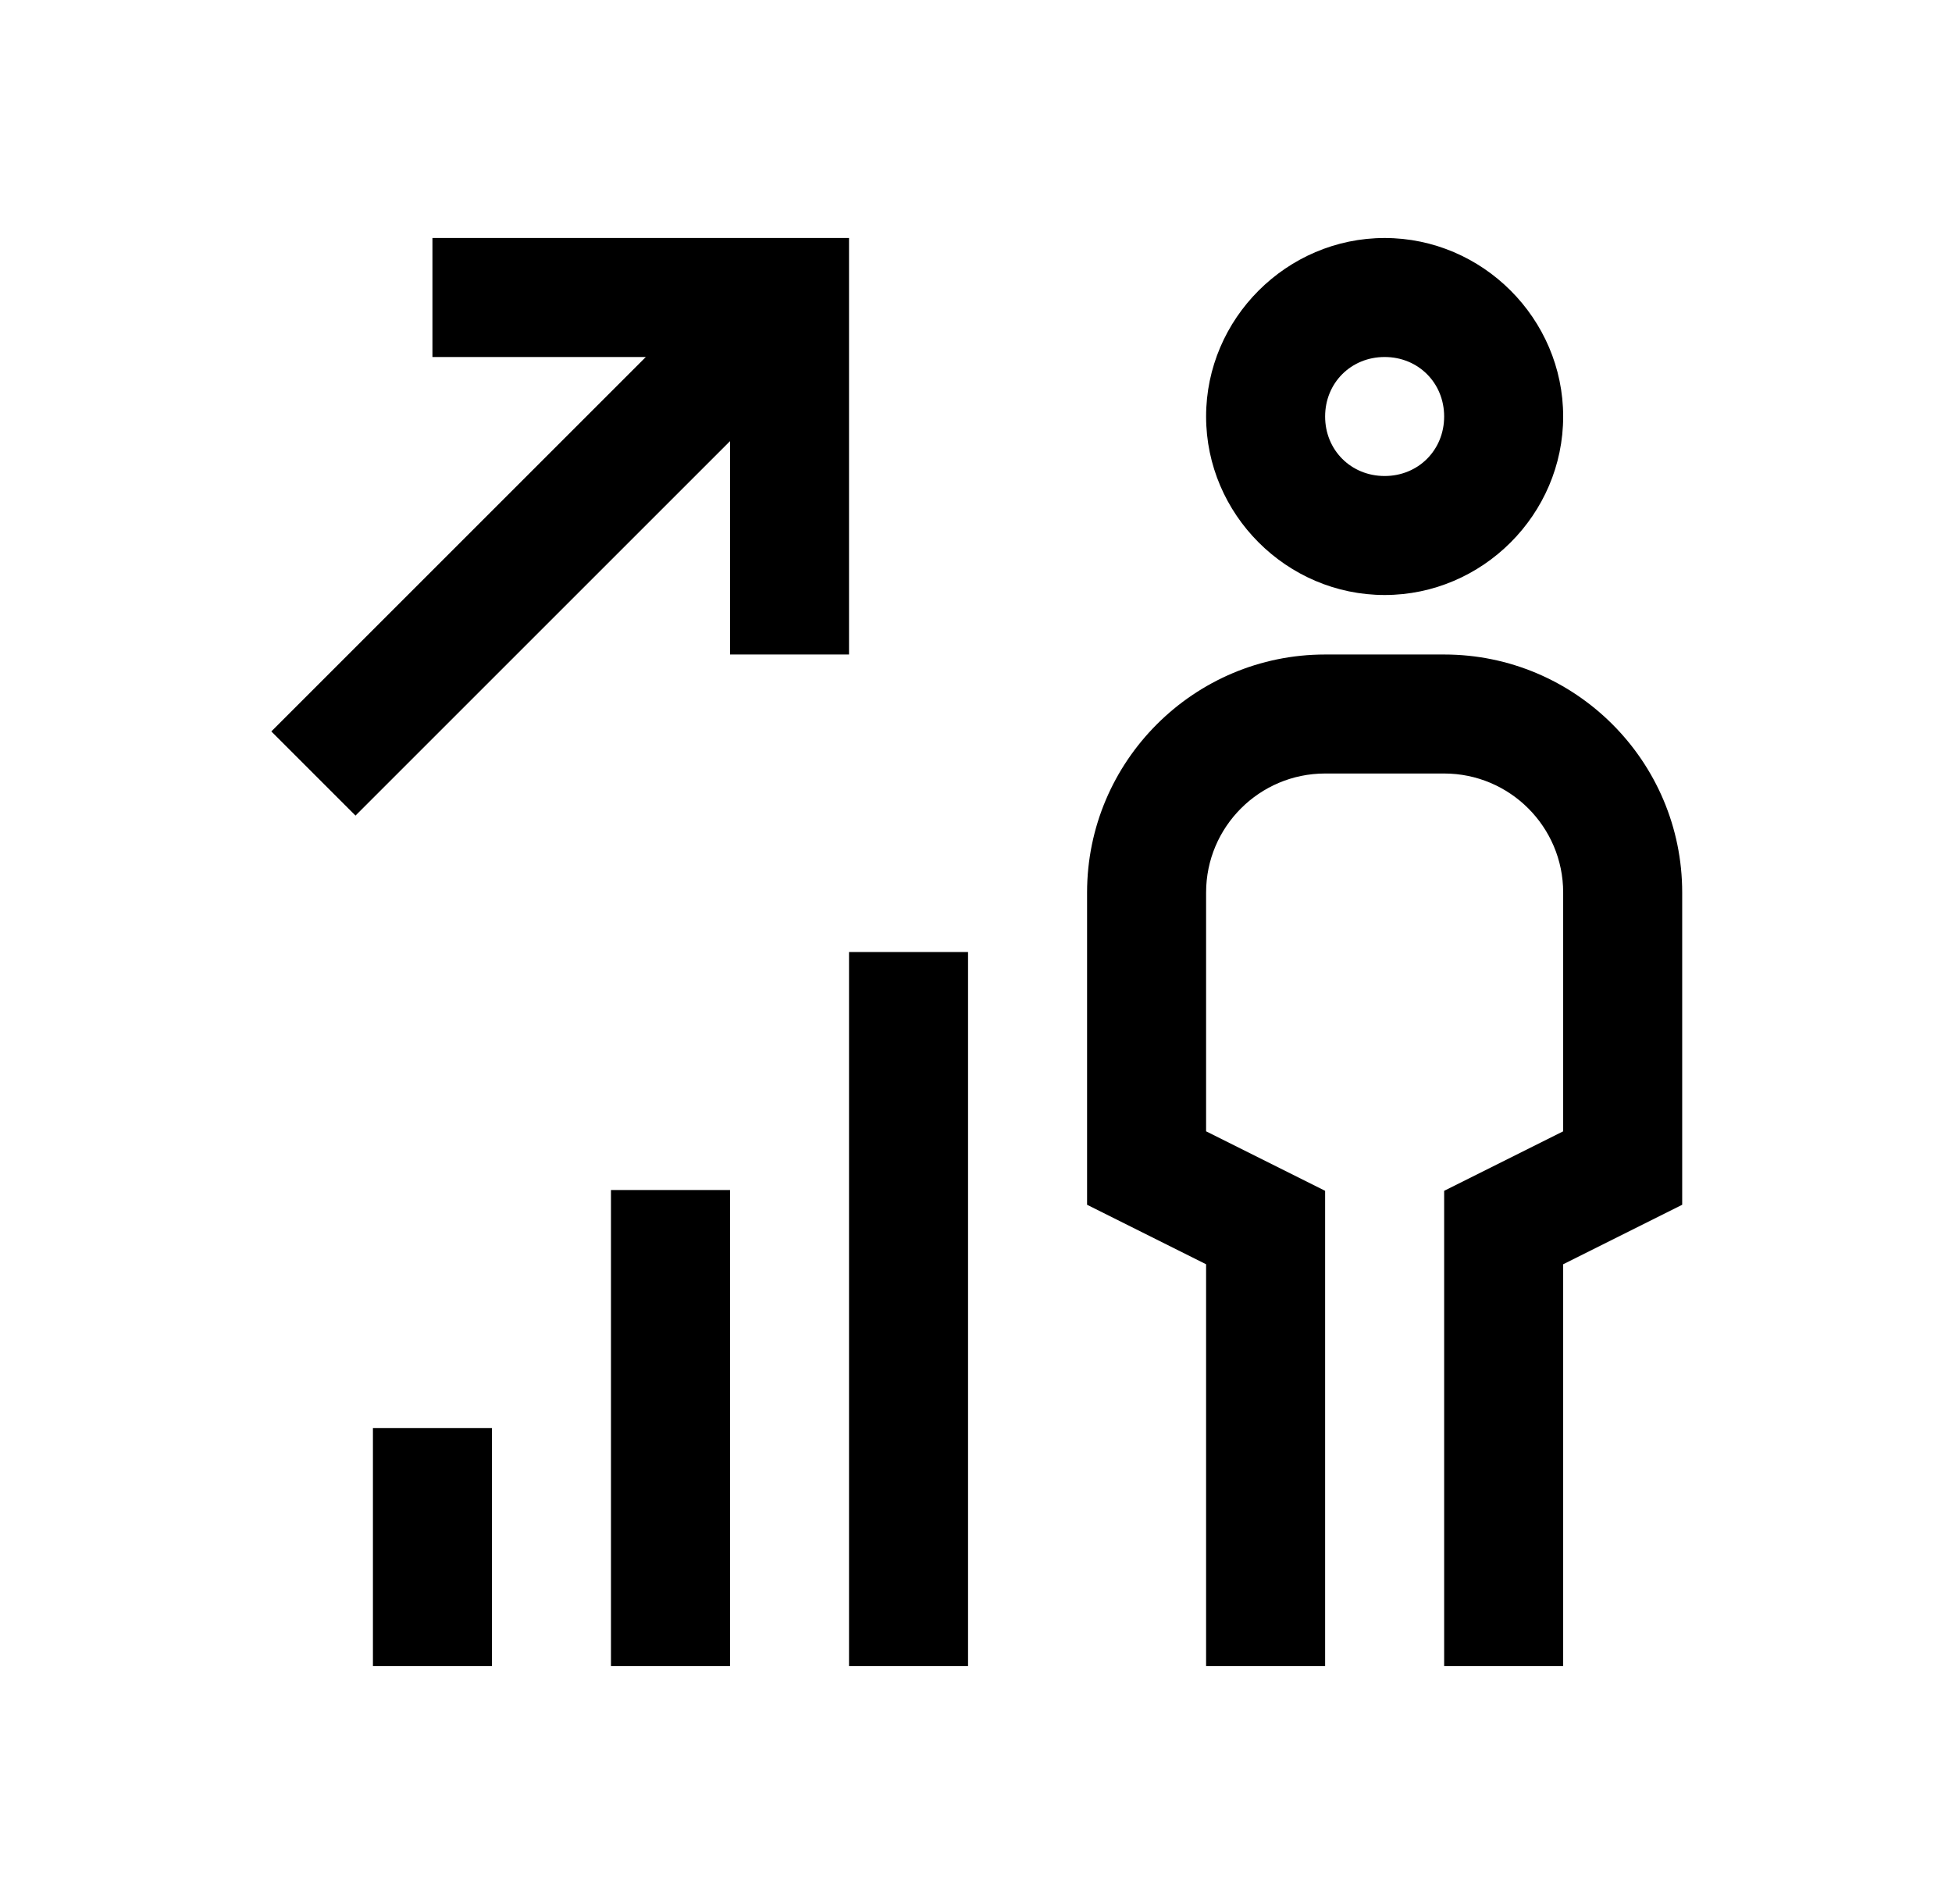
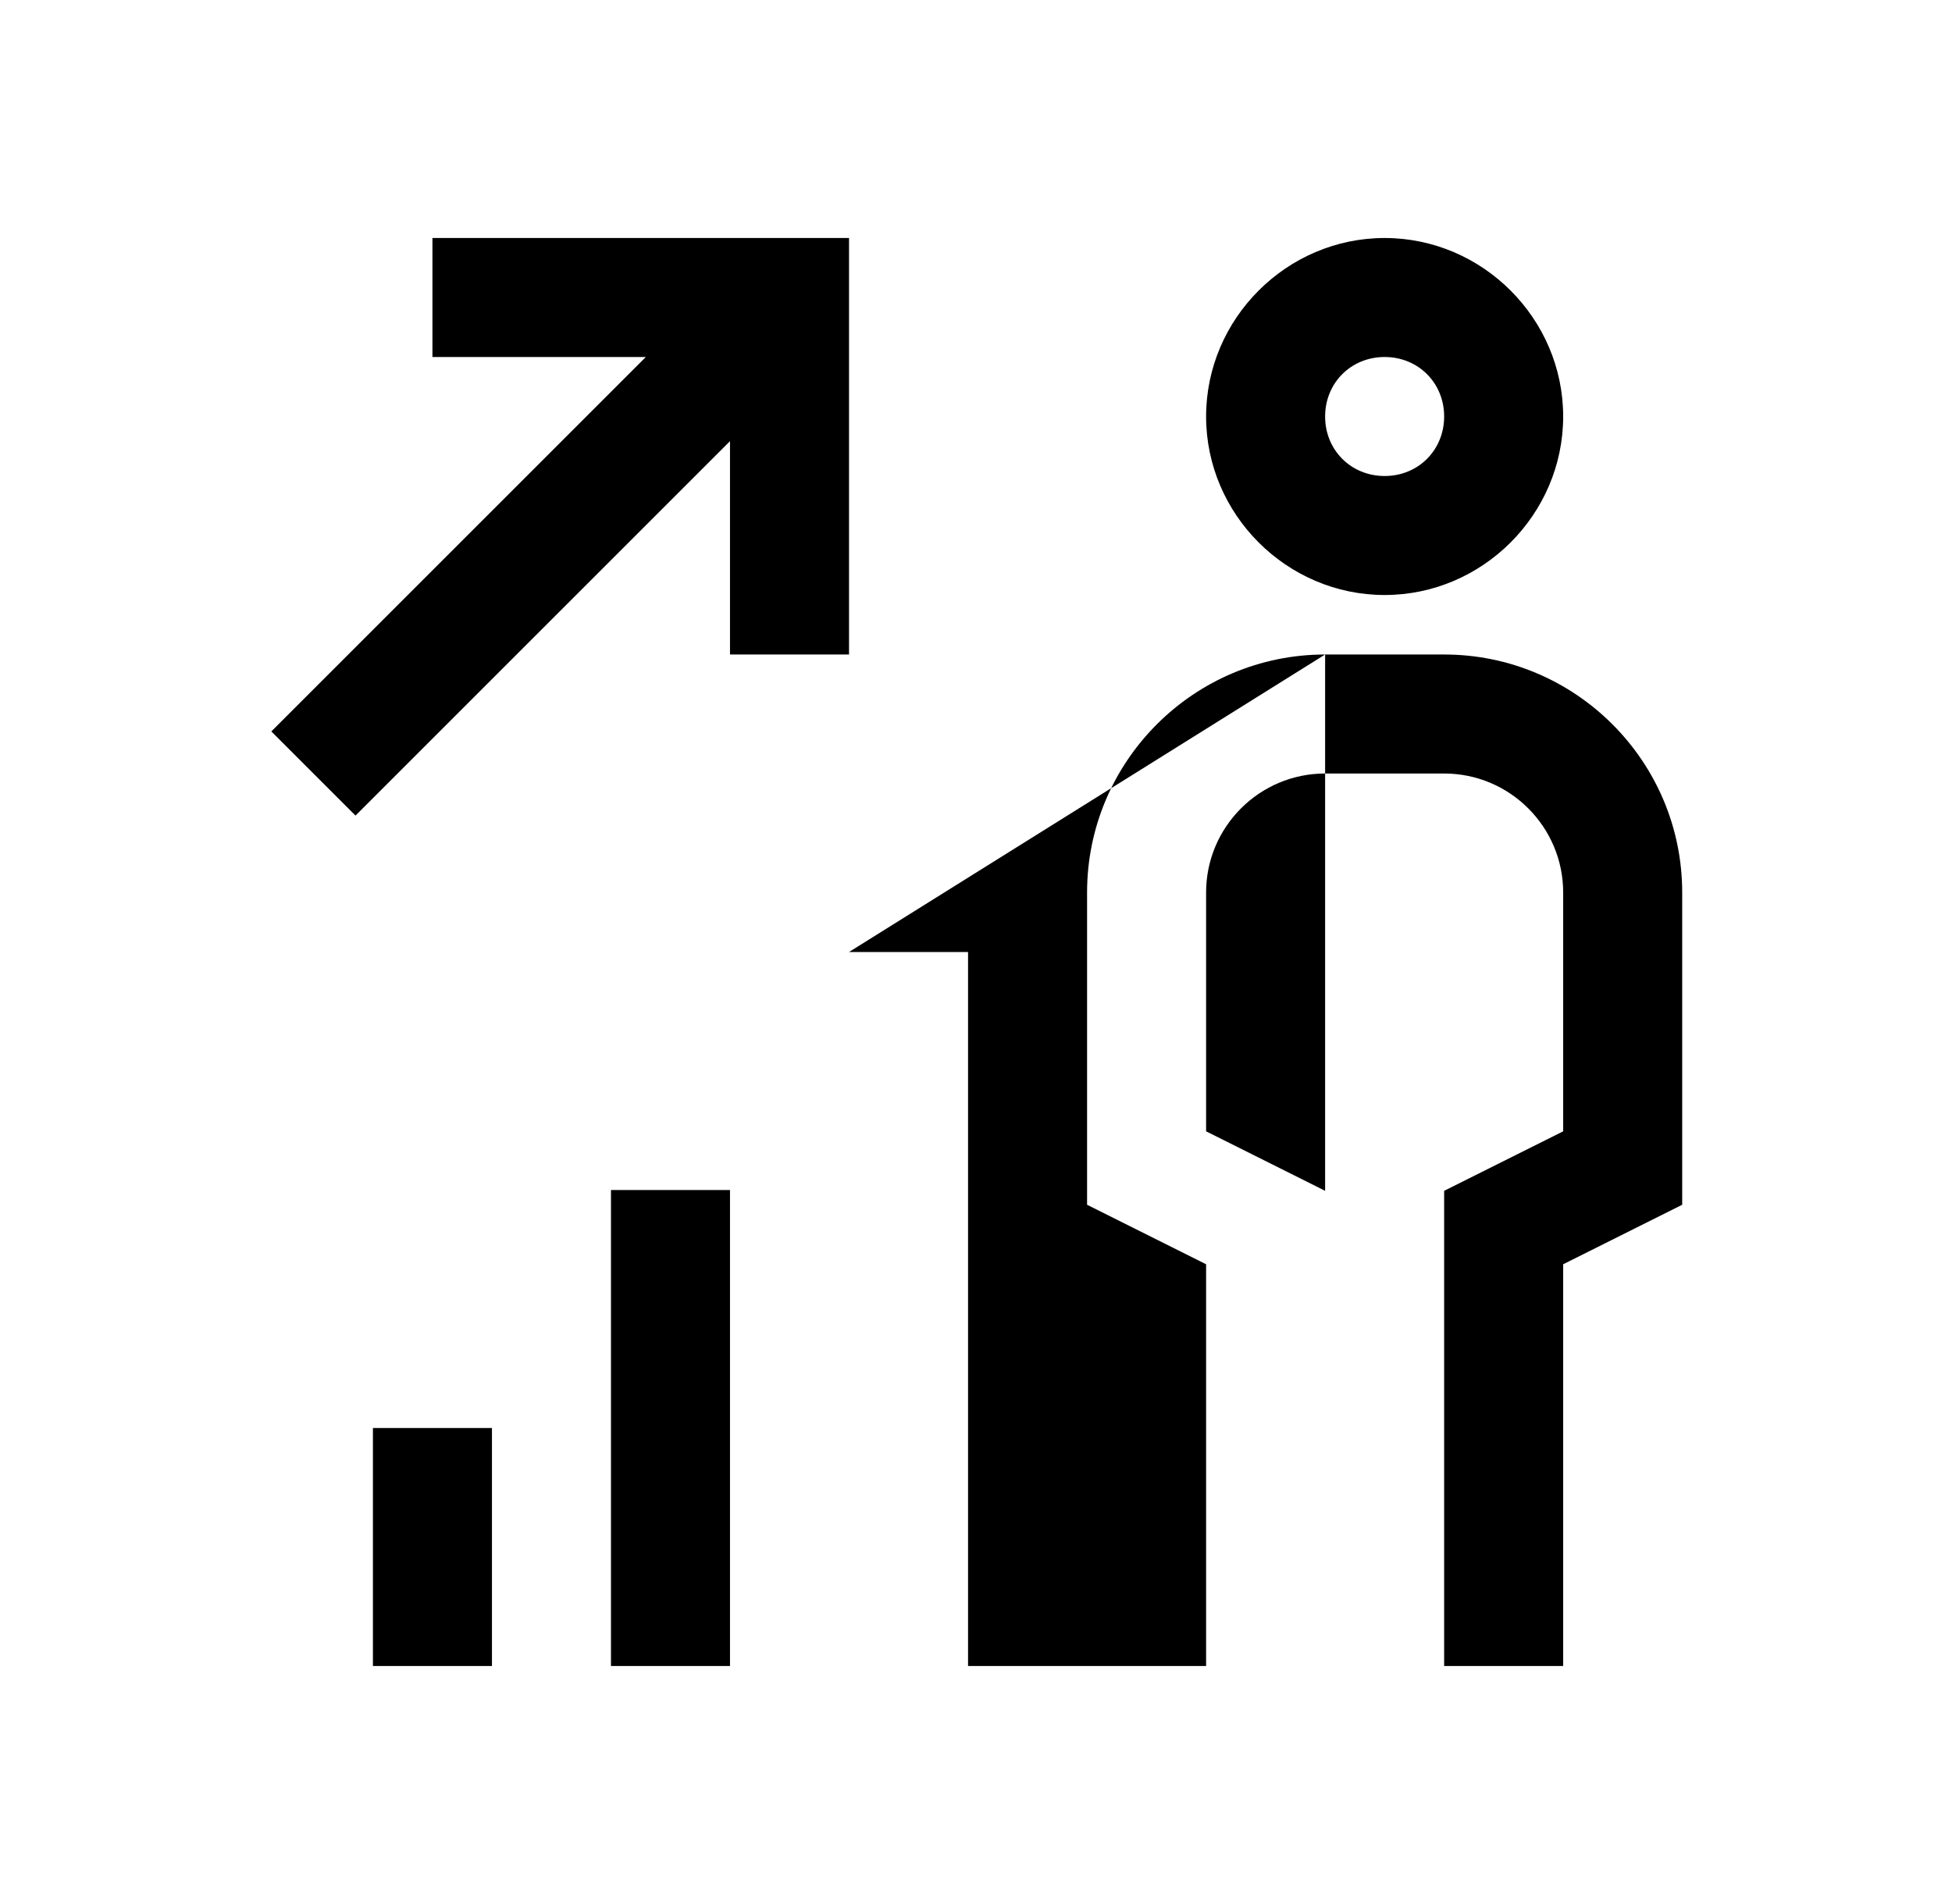
<svg xmlns="http://www.w3.org/2000/svg" width="41" height="40" viewBox="0 0 41 40" fill="none">
-   <path d="M9.083 5V7.5H13.565L5.699 15.366L7.467 17.134L15.333 9.268V13.75H17.833V5H9.083ZM29.083 5C27.027 5 25.333 6.694 25.333 8.75C25.333 10.806 27.027 12.5 29.083 12.5C31.139 12.5 32.833 10.806 32.833 8.75C32.833 6.694 31.139 5 29.083 5ZM29.083 7.5C29.789 7.5 30.333 8.044 30.333 8.75C30.333 9.456 29.789 10 29.083 10C28.377 10 27.833 9.456 27.833 8.75C27.833 8.044 28.377 7.5 29.083 7.5ZM27.833 13.75C25.076 13.75 22.833 15.992 22.833 18.75V25.31L25.333 26.56V35H27.833V25.017L25.333 23.767V18.75C25.333 17.371 26.454 16.25 27.833 16.25H30.333C31.712 16.25 32.833 17.371 32.833 18.75V23.767L30.333 25.017V35H32.833V26.56L35.333 25.31V18.75C35.333 15.992 33.09 13.75 30.333 13.75H27.833ZM17.833 20V35H20.333V20H17.833ZM12.833 25V35H15.333V25H12.833ZM7.833 30V35H10.333V30H7.833Z" fill="black" />
+   <path d="M9.083 5V7.5H13.565L5.699 15.366L7.467 17.134L15.333 9.268V13.75H17.833V5H9.083ZM29.083 5C27.027 5 25.333 6.694 25.333 8.75C25.333 10.806 27.027 12.5 29.083 12.5C31.139 12.5 32.833 10.806 32.833 8.75C32.833 6.694 31.139 5 29.083 5ZM29.083 7.5C29.789 7.5 30.333 8.044 30.333 8.75C30.333 9.456 29.789 10 29.083 10C28.377 10 27.833 9.456 27.833 8.75C27.833 8.044 28.377 7.5 29.083 7.5ZM27.833 13.75C25.076 13.75 22.833 15.992 22.833 18.75V25.31L25.333 26.56V35H27.833V25.017L25.333 23.767V18.75C25.333 17.371 26.454 16.25 27.833 16.25H30.333C31.712 16.25 32.833 17.371 32.833 18.75V23.767L30.333 25.017V35H32.833V26.56L35.333 25.31V18.75C35.333 15.992 33.09 13.75 30.333 13.75H27.833ZV35H20.333V20H17.833ZM12.833 25V35H15.333V25H12.833ZM7.833 30V35H10.333V30H7.833Z" fill="black" />
</svg>